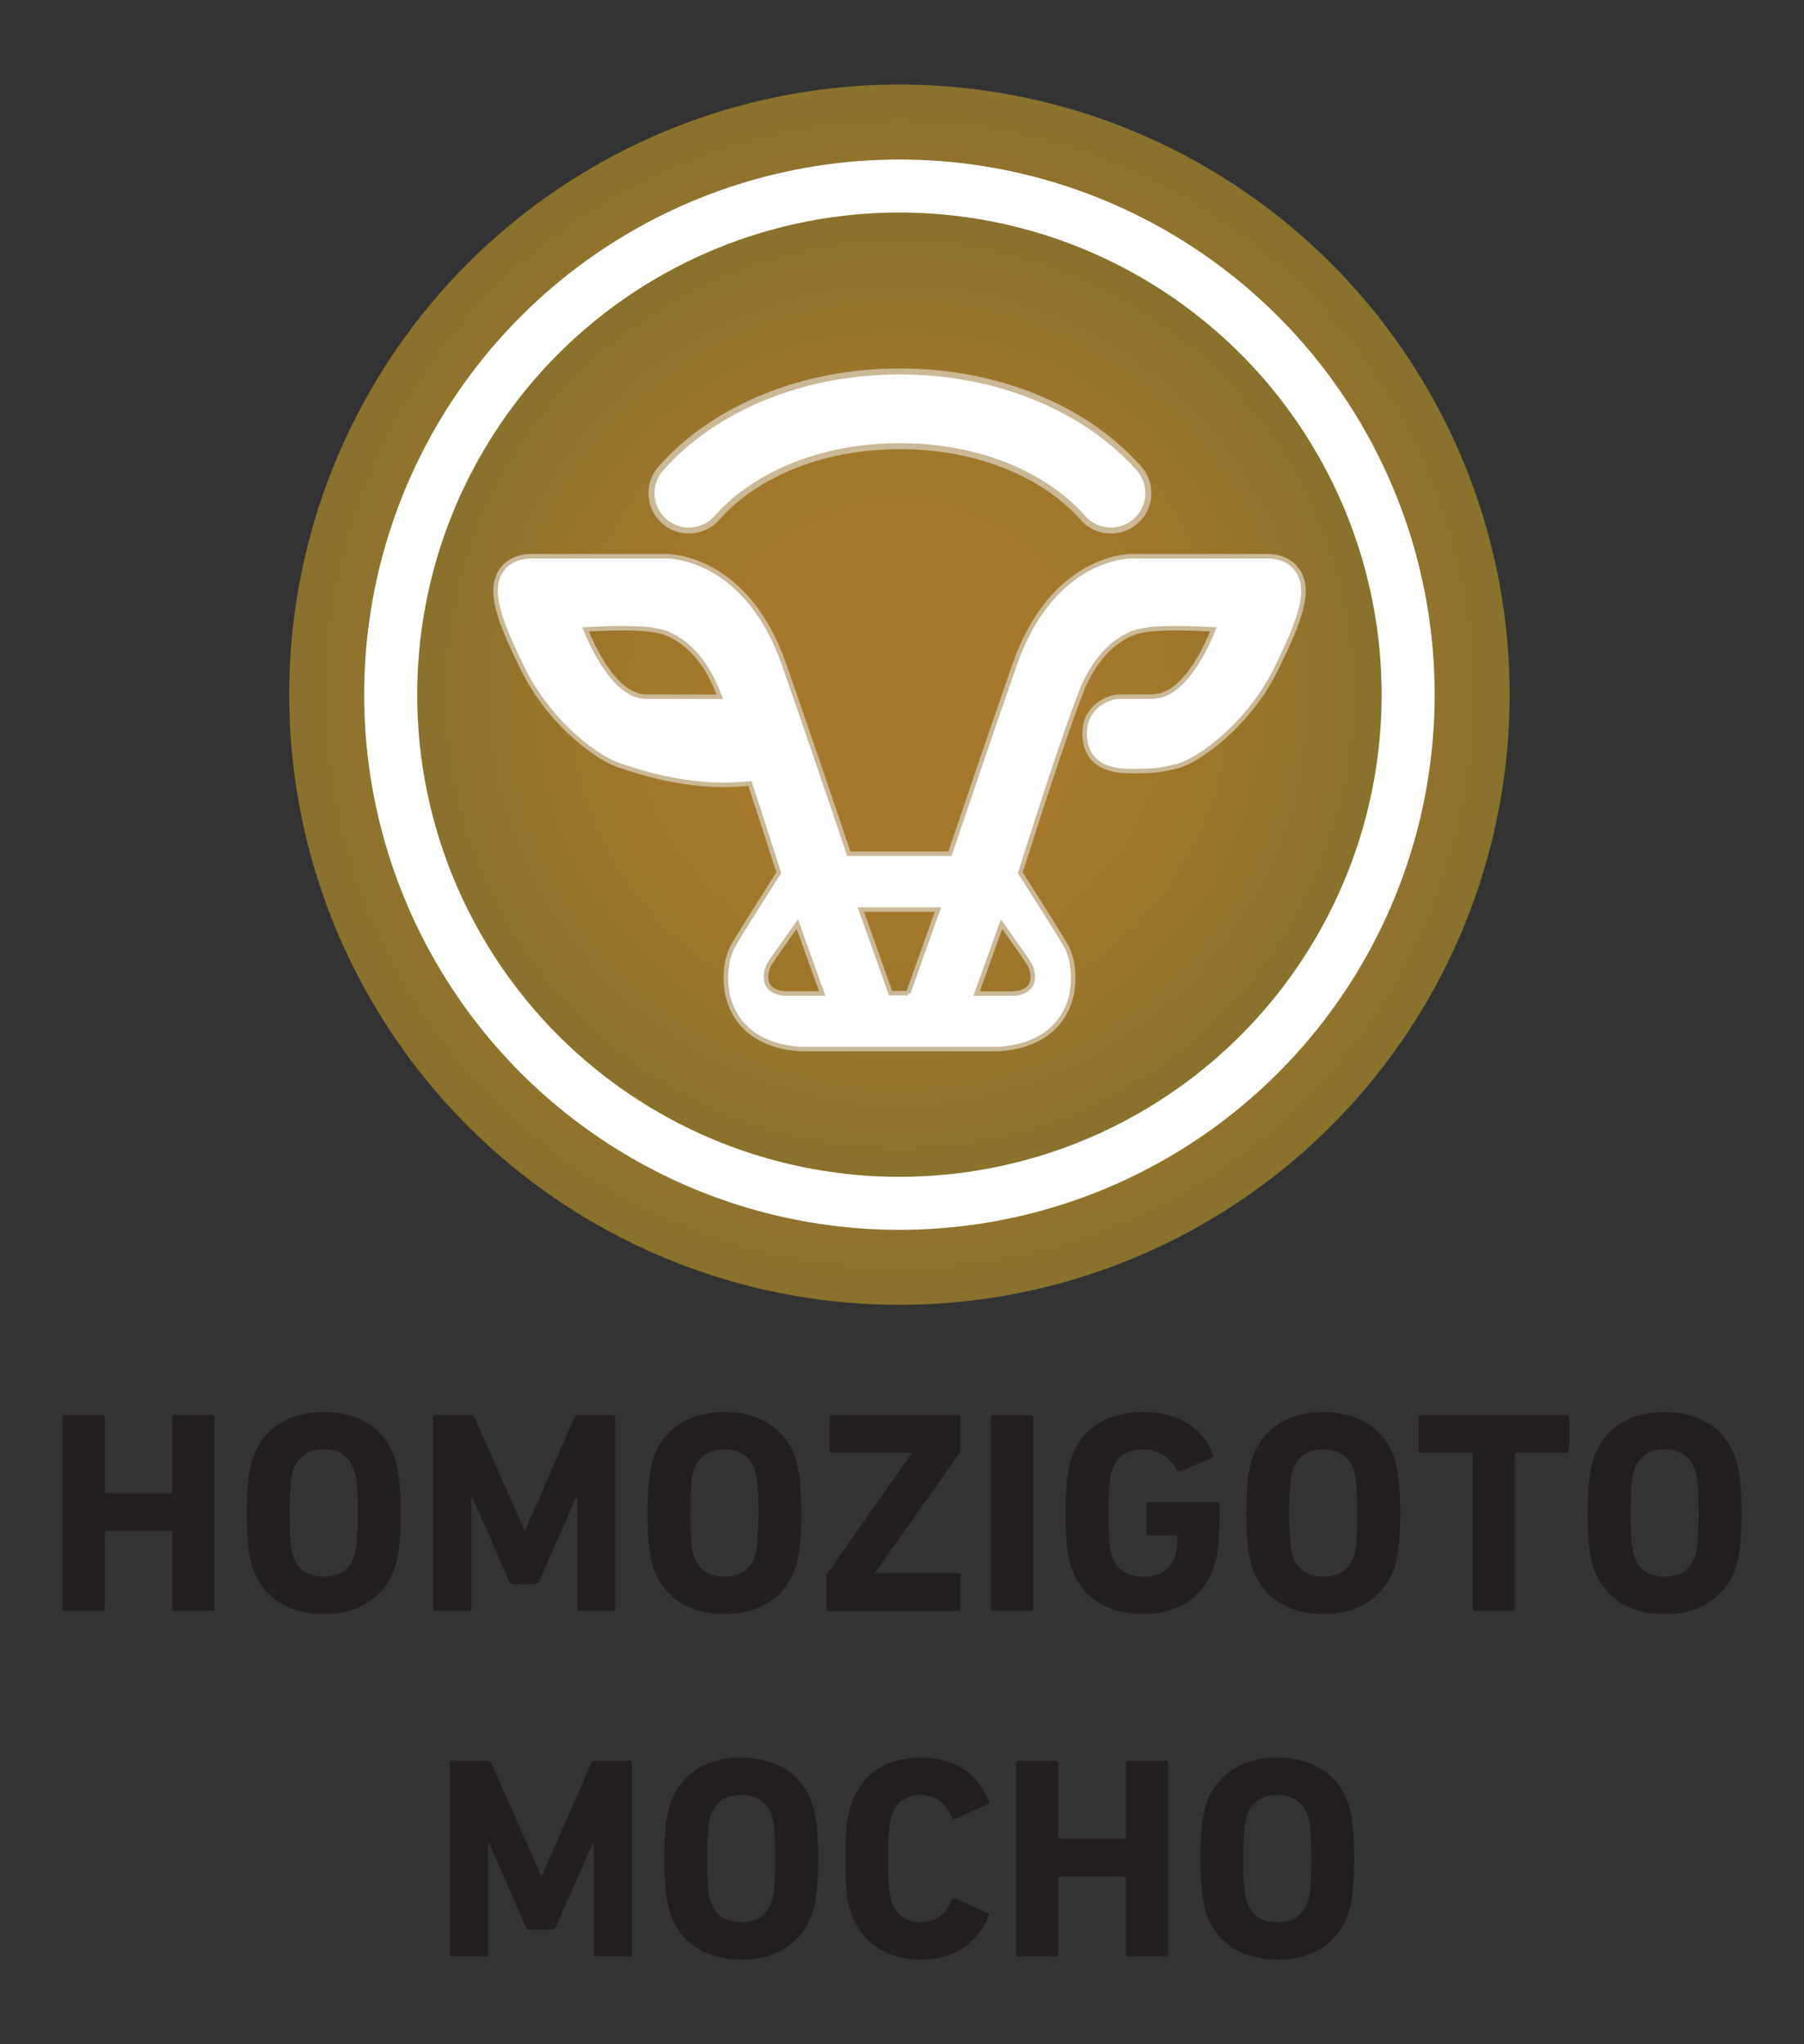
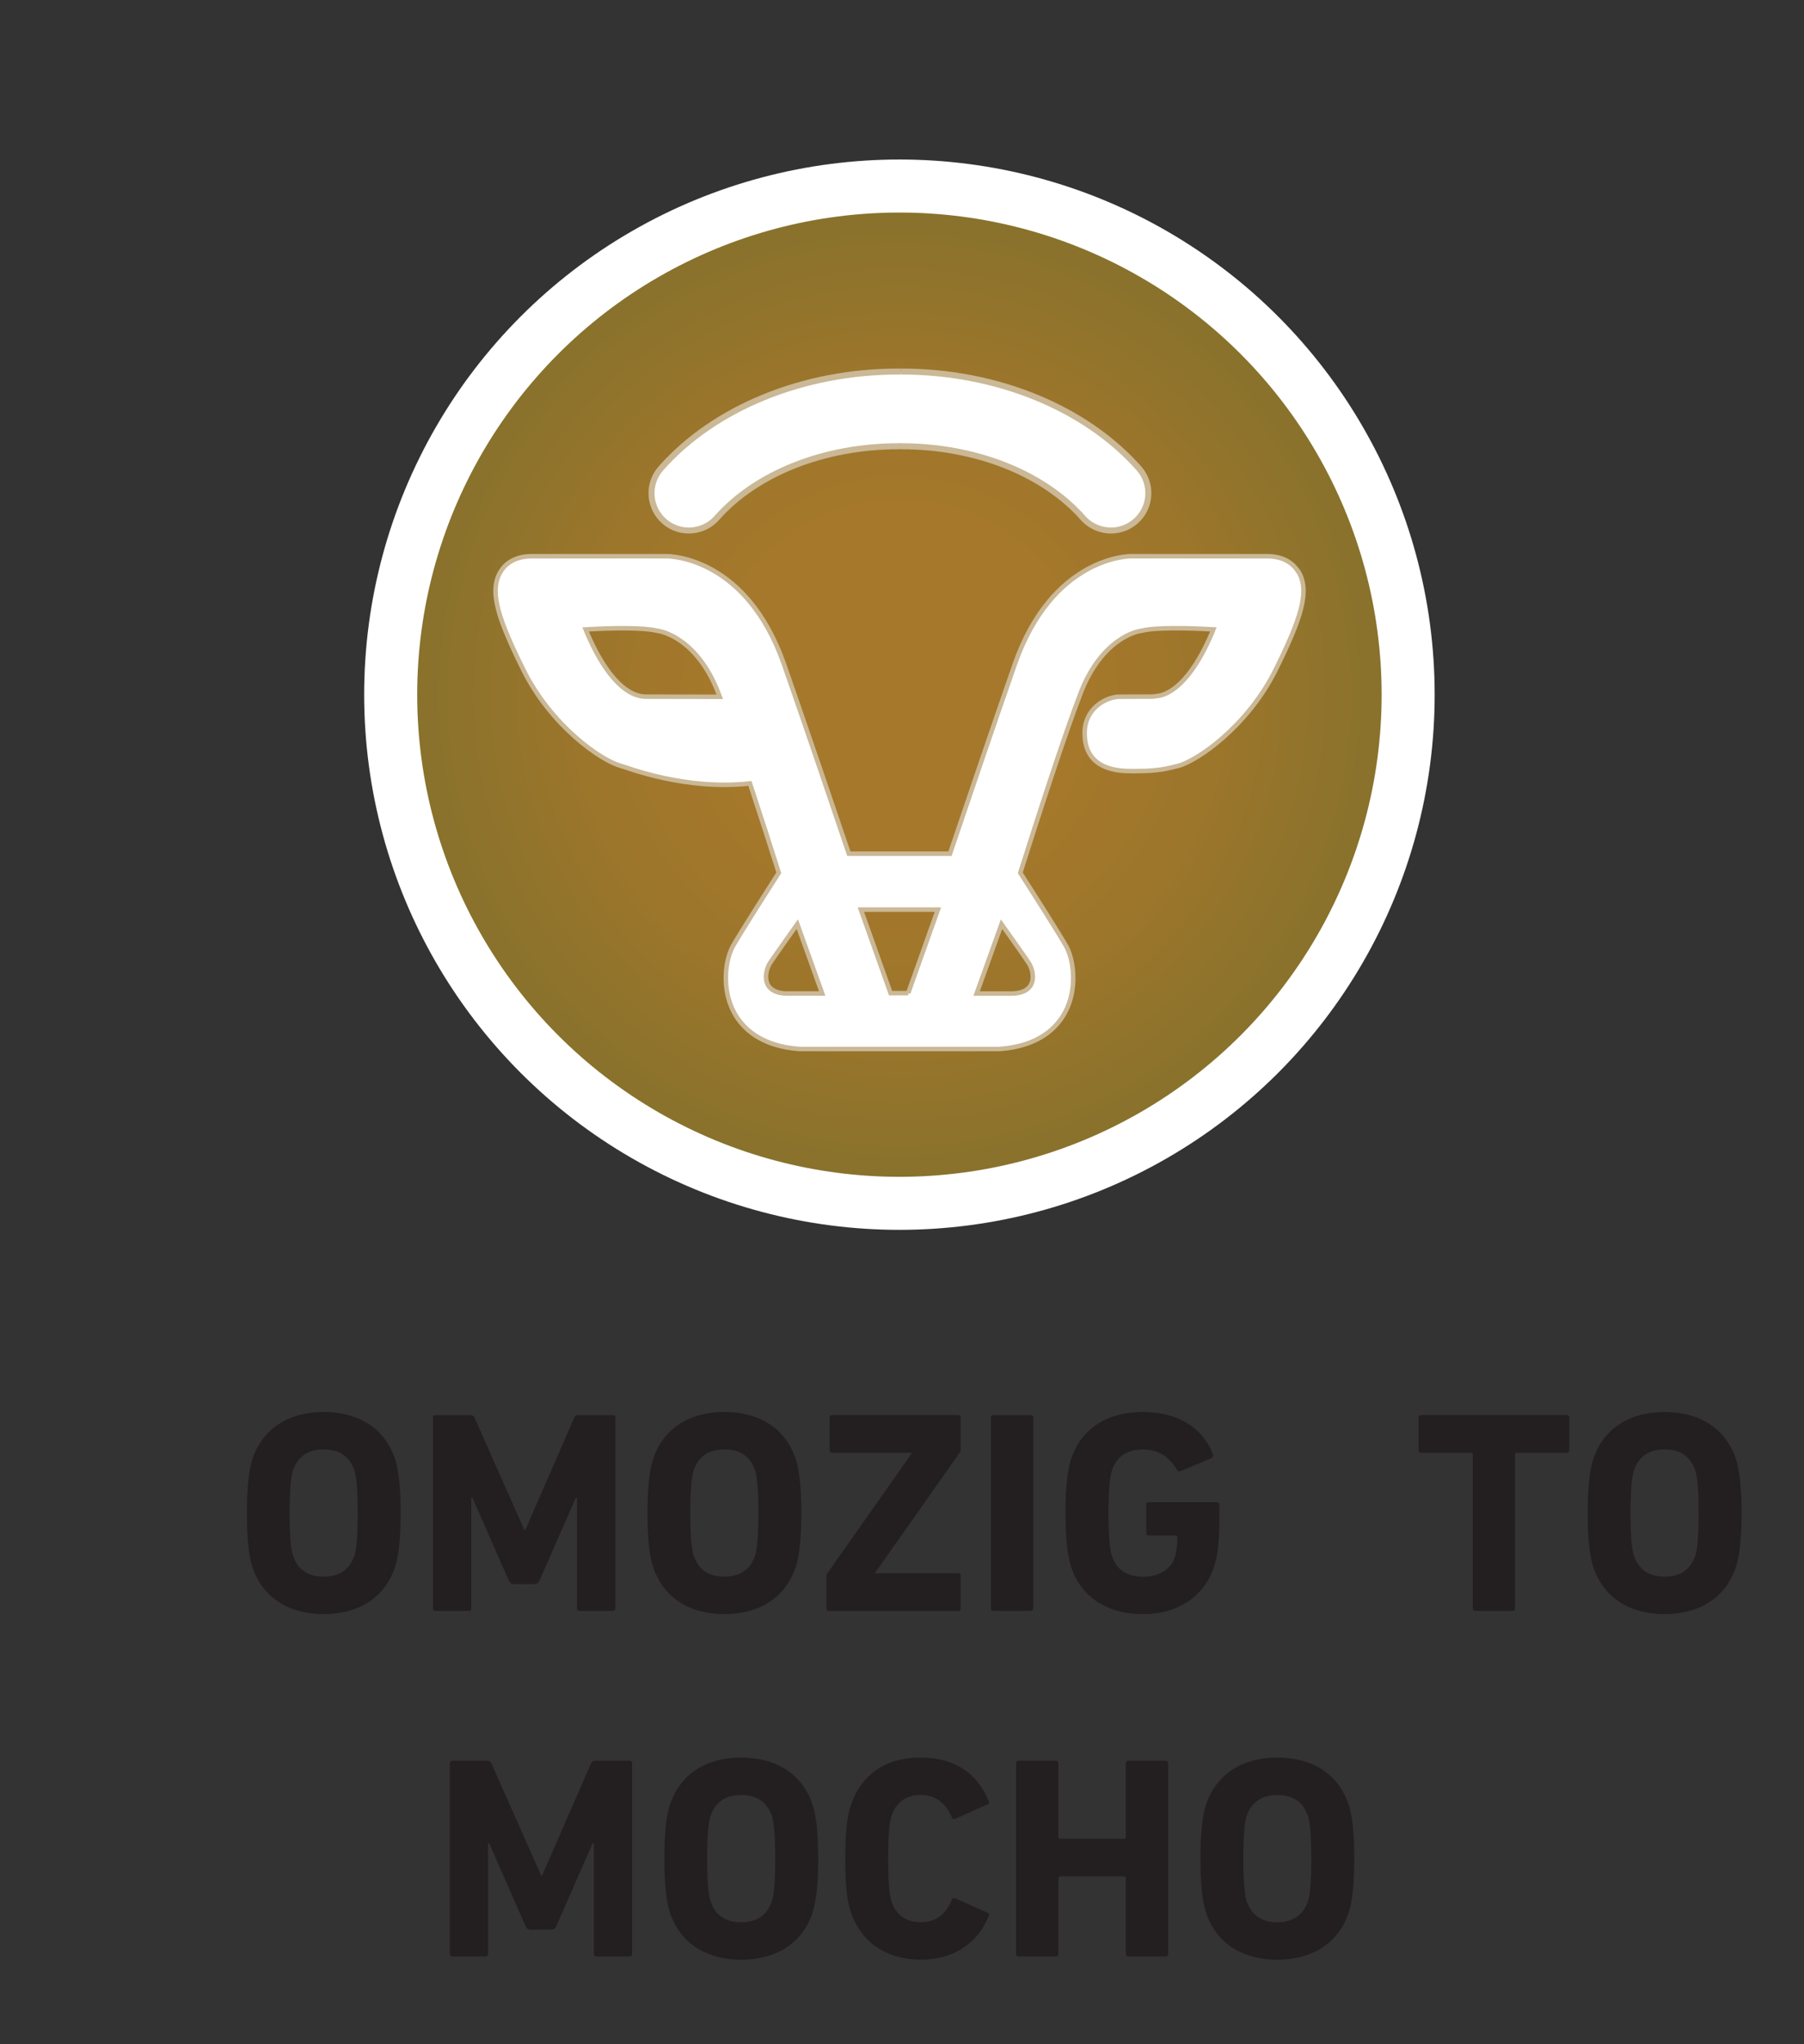
<svg xmlns="http://www.w3.org/2000/svg" xmlns:xlink="http://www.w3.org/1999/xlink" version="1.1" viewBox="0 0 300 340">
  <rect x="0" y="0" width="300" height="340" fill="#333333" stroke="none" />
  <defs>
    <style>
      .cls-1 {
        fill: url(#radial-gradient-4);
      }

      .cls-2 {
        fill: url(#radial-gradient-3);
      }

      .cls-3 {
        fill: url(#radial-gradient-2);
      }

      .cls-4 {
        fill: #231f20;
      }

      .cls-5 {
        fill: url(#radial-gradient);
      }

      .cls-6, .cls-7, .cls-8 {
        fill: #fff;
      }

      .cls-6, .cls-8 {
        stroke: #cab896;
        stroke-miterlimit: 10;
      }

      .cls-8 {
        stroke-width: .75px;
      }
    </style>
    <radialGradient id="radial-gradient" cx="-183.53" cy="144.43" fx="-183.53" fy="144.43" r="56.61" gradientUnits="userSpaceOnUse">
      <stop offset=".39" stop-color="#a5782b" />
      <stop offset=".64" stop-color="#9d762b" />
      <stop offset="1" stop-color="#89722c" />
    </radialGradient>
    <radialGradient id="radial-gradient-2" cx="-183.53" cy="144.43" fx="-183.53" fy="144.43" r="44.73" xlink:href="#radial-gradient" />
    <radialGradient id="radial-gradient-3" cx="149.57" cy="115.54" fx="149.57" fy="115.54" r="101.48" xlink:href="#radial-gradient" />
    <radialGradient id="radial-gradient-4" cx="149.57" cy="115.54" fx="149.57" fy="115.54" r="80.19" xlink:href="#radial-gradient" />
  </defs>
  <g>
    <g id="Layer_1">
      <g>
        <g>
          <g>
            <circle class="cls-5" cx="-183.53" cy="144.43" r="56.61" />
            <circle class="cls-7" cx="-183.53" cy="144.43" r="49.65" />
            <circle class="cls-3" cx="-183.53" cy="144.43" r="44.73" />
          </g>
          <g>
            <path class="cls-6" d="M-183.37,114.45s-.08.01-.11.01c-.04,0-.08-.01-.11-.01-8.83,0-17.08,3.36-22.06,8.99-1.27,1.43-1.13,3.62.3,4.89.66.58,1.48.87,2.29.87.96,0,1.91-.4,2.6-1.17,3.68-4.16,9.99-6.65,16.86-6.65.04,0,.08-.01.11-.01.04,0,.08.01.11.01,6.88,0,13.18,2.49,16.86,6.65.68.78,1.64,1.17,2.6,1.17.82,0,1.63-.29,2.3-.87,1.43-1.27,1.57-3.46.3-4.89-4.98-5.63-13.22-8.99-22.06-8.99" />
-             <path class="cls-8" d="M-146.54,132.99c-.4-.64-1.23-1.41-2.9-1.41h-12.44c-.31-.03-7.45.02-10.96,10.05-1.95,5.6-4.42,12.86-6,17.54h-9.38c-1.58-4.68-4.05-11.95-6-17.54-3.5-10.03-10.64-10.05-10.93-10.05h-12.46c-1.67,0-2.5.77-2.9,1.41-1.13,1.82-.19,4.48,2.06,9.06,2.6,5.29,7.27,8.51,9.08,8.98.55.15,5.96,2.3,11.97,1.63.95,2.88,1.91,5.86,2.68,8.29-1.21,1.9-3.74,5.86-4.27,6.83-.67,1.22-1.07,3.94.14,6.15.76,1.39,2.43,3.1,6.06,3.36h18.43s.12,0,.12,0c3.63-.26,5.3-1.97,6.05-3.36,1.21-2.21.81-4.93.14-6.15-.53-.97-3.06-4.93-4.27-6.83,1.63-5.15,4.09-12.78,5.6-16.68,2-5.19,5.4-5.74,5.52-5.76l.21-.04c1.24-.3,4.16-.25,6.58-.11-.96,2.38-2.71,5.58-4.94,6.14l-.68.09h-3.27c-1.22.14-3.05,1.15-3.05,3.39,0,3.51,3.34,3.51,4.44,3.51,1.94,0,2.74-.09,4.23-.48,1.81-.47,6.47-3.69,9.08-8.98,2.26-4.58,3.2-7.24,2.06-9.06ZM-200.22,144.62h-6.8c-2.54,0-4.56-3.63-5.61-6.25,2.43-.14,5.34-.19,6.58.11l.18.03c.14.02,3.54.57,5.54,5.76.04.11.09.23.13.35,0,0-.02,0-.03,0ZM-193.86,172.15c-2.6,0-2.18-2.08-1.63-2.88.54-.81,2.5-3.56,2.5-3.56l2.31,6.44h-3.17ZM-182.71,172.12h-1.64l-2.75-7.75h7.15l-2.75,7.75ZM-171.56,169.27c.54.81.96,2.88-1.63,2.88h-3.17l2.31-6.44s1.96,2.75,2.5,3.56Z" />
          </g>
        </g>
        <g>
          <path class="cls-4" d="M-261.16,211.53c0-.19.08-.27.27-.27h3.39c.19,0,.27.08.27.27v6.81c0,.11.05.16.16.16h5.93c.11,0,.16-.05.16-.16v-6.81c0-.19.08-.27.27-.27h3.39c.19,0,.27.08.27.27v17.63c0,.19-.08.27-.27.27h-3.39c-.19,0-.27-.08-.27-.27v-7c0-.11-.05-.16-.16-.16h-5.93c-.11,0-.16.05-.16.16v7c0,.19-.08.27-.27.27h-3.39c-.19,0-.27-.08-.27-.27v-17.63Z" />
          <path class="cls-4" d="M-244.06,220.34c0-2.24.16-3.9.51-4.97.94-2.89,3.39-4.41,6.63-4.41s5.69,1.52,6.63,4.41c.35,1.07.51,2.73.51,4.97s-.16,3.9-.51,4.97c-.94,2.88-3.39,4.41-6.63,4.41s-5.69-1.52-6.63-4.41c-.35-1.07-.51-2.73-.51-4.97ZM-233.77,220.34c0-2-.11-3.31-.29-3.9-.43-1.34-1.39-2-2.86-2s-2.43.67-2.86,2c-.19.59-.29,1.9-.29,3.9s.11,3.31.29,3.9c.43,1.34,1.39,2,2.86,2s2.43-.67,2.86-2c.19-.59.29-1.9.29-3.9Z" />
          <path class="cls-4" d="M-226.8,211.53c0-.19.08-.27.27-.27h3.18c.21,0,.35.08.43.27l4.6,10.37h.11l4.52-10.37c.08-.19.21-.27.43-.27h3.13c.19,0,.27.08.27.27v17.63c0,.19-.08.27-.27.27h-3.02c-.19,0-.27-.08-.27-.27v-10.23h-.11l-3.37,7.67c-.11.24-.27.35-.51.35h-1.84c-.24,0-.4-.11-.51-.35l-3.37-7.67h-.11v10.23c0,.19-.08.27-.27.27h-3.02c-.19,0-.27-.08-.27-.27v-17.63Z" />
          <path class="cls-4" d="M-206.89,220.34c0-2.24.16-3.9.51-4.97.94-2.89,3.39-4.41,6.63-4.41s5.69,1.52,6.63,4.41c.35,1.07.51,2.73.51,4.97s-.16,3.9-.51,4.97c-.94,2.88-3.39,4.41-6.63,4.41s-5.69-1.52-6.63-4.41c-.35-1.07-.51-2.73-.51-4.97ZM-196.61,220.34c0-2-.11-3.31-.29-3.9-.43-1.34-1.39-2-2.86-2s-2.43.67-2.86,2c-.19.59-.29,1.9-.29,3.9s.11,3.31.29,3.9c.43,1.34,1.39,2,2.86,2s2.43-.67,2.86-2c.19-.59.29-1.9.29-3.9Z" />
          <path class="cls-4" d="M-190.03,229.43c-.19,0-.27-.08-.27-.27v-2.94c0-.08.03-.19.08-.27l7.83-11.14v-.05h-7.35c-.19,0-.27-.08-.27-.27v-2.97c0-.19.08-.27.27-.27h11.62c.19,0,.27.08.27.27v2.94c0,.11-.03.19-.08.27l-7.86,11.14v.05h7.67c.19,0,.27.08.27.27v2.96c0,.19-.08.27-.27.27h-11.92Z" />
          <path class="cls-4" d="M-175.05,211.53c0-.19.08-.27.27-.27h3.39c.19,0,.27.08.27.27v17.63c0,.19-.08.27-.27.27h-3.39c-.19,0-.27-.08-.27-.27v-17.63Z" />
          <path class="cls-4" d="M-168.12,220.34c0-2.24.16-3.9.51-4.97.93-2.89,3.37-4.41,6.68-4.41s5.58,1.55,6.47,3.87c.08.19.05.32-.11.4l-2.86,1.2c-.19.05-.32,0-.37-.13-.72-1.26-1.76-1.87-3.13-1.87-1.52,0-2.49.67-2.91,2.03-.19.59-.29,1.87-.29,3.87s.11,3.31.29,3.9c.43,1.34,1.42,2,2.97,2,1.39,0,2.57-.69,2.91-1.87.13-.48.21-1.07.21-1.79,0-.11-.05-.16-.16-.16h-2.46c-.19,0-.27-.08-.27-.27v-2.56c0-.19.08-.27.27-.27h6.25c.19,0,.27.08.27.27v1.5c0,1.79-.16,3.15-.45,4.09-.88,2.89-3.39,4.54-6.63,4.54s-5.75-1.52-6.68-4.41c-.35-1.07-.51-2.73-.51-4.97Z" />
          <path class="cls-4" d="M-151.34,220.34c0-2.24.16-3.9.51-4.97.93-2.89,3.39-4.41,6.63-4.41s5.69,1.52,6.63,4.41c.35,1.07.51,2.73.51,4.97s-.16,3.9-.51,4.97c-.94,2.88-3.39,4.41-6.63,4.41s-5.69-1.52-6.63-4.41c-.35-1.07-.51-2.73-.51-4.97ZM-141.06,220.34c0-2-.11-3.31-.29-3.9-.43-1.34-1.39-2-2.86-2s-2.43.67-2.86,2c-.19.59-.29,1.9-.29,3.9s.11,3.31.29,3.9c.43,1.34,1.39,2,2.86,2s2.43-.67,2.86-2c.19-.59.29-1.9.29-3.9Z" />
          <path class="cls-4" d="M-130.08,229.43c-.19,0-.27-.08-.27-.27v-14.24c0-.11-.05-.16-.16-.16h-4.6c-.19,0-.27-.08-.27-.27v-2.97c0-.19.08-.27.27-.27h13.44c.19,0,.27.08.27.27v2.97c0,.19-.08.27-.27.27h-4.59c-.11,0-.16.05-.16.16v14.24c0,.19-.08.27-.27.27h-3.39Z" />
          <path class="cls-4" d="M-119.68,220.34c0-2.24.16-3.9.51-4.97.93-2.89,3.39-4.41,6.63-4.41s5.69,1.52,6.63,4.41c.35,1.07.51,2.73.51,4.97s-.16,3.9-.51,4.97c-.94,2.88-3.39,4.41-6.63,4.41s-5.69-1.52-6.63-4.41c-.35-1.07-.51-2.73-.51-4.97ZM-109.4,220.34c0-2-.11-3.31-.29-3.9-.43-1.34-1.39-2-2.86-2s-2.43.67-2.86,2c-.19.59-.29,1.9-.29,3.9s.11,3.31.29,3.9c.43,1.34,1.39,2,2.86,2s2.43-.67,2.86-2c.19-.59.29-1.9.29-3.9Z" />
          <path class="cls-4" d="M-225.23,243.59c0-.19.08-.27.27-.27h3.18c.21,0,.35.08.43.27l4.6,10.37h.11l4.52-10.37c.08-.19.21-.27.43-.27h3.13c.19,0,.27.08.27.27v17.63c0,.19-.08.27-.27.27h-3.02c-.19,0-.27-.08-.27-.27v-10.23h-.11l-3.37,7.67c-.11.24-.27.35-.51.35h-1.84c-.24,0-.4-.11-.51-.35l-3.37-7.67h-.11v10.23c0,.19-.08.27-.27.27h-3.02c-.19,0-.27-.08-.27-.27v-17.63Z" />
          <path class="cls-4" d="M-205.33,252.41c0-2.24.16-3.9.51-4.97.94-2.89,3.39-4.41,6.63-4.41s5.69,1.52,6.63,4.41c.35,1.07.51,2.73.51,4.97s-.16,3.9-.51,4.97c-.94,2.88-3.39,4.41-6.63,4.41s-5.69-1.52-6.63-4.41c-.35-1.07-.51-2.73-.51-4.97ZM-195.04,252.41c0-2-.11-3.31-.29-3.9-.43-1.34-1.39-2-2.86-2s-2.43.67-2.86,2c-.19.59-.29,1.9-.29,3.9s.11,3.31.29,3.9c.43,1.34,1.39,2,2.86,2s2.43-.67,2.86-2c.19-.59.29-1.9.29-3.9Z" />
          <path class="cls-4" d="M-188.55,252.41c0-2.27.16-3.93.51-4.92.96-2.91,3.26-4.46,6.47-4.46s5.29,1.47,6.33,4.03c.08.16.05.27-.13.32l-2.91,1.31c-.16.08-.29.05-.37-.13-.59-1.36-1.55-2.06-2.89-2.06s-2.3.67-2.73,2c-.19.62-.29,1.9-.29,3.9s.11,3.29.29,3.9c.43,1.34,1.34,2,2.73,2s2.3-.69,2.89-2.06c.08-.19.21-.21.37-.13l2.91,1.31c.19.05.21.16.13.32-1.04,2.56-3.26,4.03-6.33,4.03s-5.5-1.55-6.47-4.46c-.35-.99-.51-2.65-.51-4.92Z" />
          <path class="cls-4" d="M-172.71,243.59c0-.19.08-.27.27-.27h3.39c.19,0,.27.08.27.27v6.81c0,.11.05.16.16.16h5.93c.11,0,.16-.05.16-.16v-6.81c0-.19.08-.27.27-.27h3.39c.19,0,.27.08.27.27v17.63c0,.19-.08.27-.27.27h-3.39c-.19,0-.27-.08-.27-.27v-7c0-.11-.05-.16-.16-.16h-5.93c-.11,0-.16.05-.16.16v7c0,.19-.08.27-.27.27h-3.39c-.19,0-.27-.08-.27-.27v-17.63Z" />
          <path class="cls-4" d="M-155.61,252.41c0-2.24.16-3.9.51-4.97.93-2.89,3.39-4.41,6.63-4.41s5.69,1.52,6.63,4.41c.35,1.07.51,2.73.51,4.97s-.16,3.9-.51,4.97c-.94,2.88-3.39,4.41-6.63,4.41s-5.69-1.52-6.63-4.41c-.35-1.07-.51-2.73-.51-4.97ZM-145.32,252.41c0-2-.11-3.31-.29-3.9-.43-1.34-1.39-2-2.86-2s-2.43.67-2.86,2c-.19.59-.29,1.9-.29,3.9s.11,3.31.29,3.9c.43,1.34,1.39,2,2.86,2s2.43-.67,2.86-2c.19-.59.29-1.9.29-3.9Z" />
        </g>
      </g>
      <g>
        <g>
          <g>
-             <circle class="cls-2" cx="149.57" cy="115.54" r="101.48" />
            <circle class="cls-7" cx="149.57" cy="115.54" r="89.01" />
            <circle class="cls-1" cx="149.57" cy="115.54" r="80.19" />
          </g>
          <g>
            <path class="cls-6" d="M149.84,61.79c-.07,0-.13.02-.2.02-.07,0-.13-.02-.2-.02-15.84,0-30.62,6.02-39.54,16.12-2.27,2.57-2.03,6.5.54,8.77,1.18,1.05,2.65,1.56,4.11,1.56,1.72,0,3.43-.71,4.66-2.1,6.6-7.46,17.9-11.92,30.24-11.92.07,0,.13-.02.2-.02.07,0,.13.02.2.02,12.33,0,23.64,4.46,30.24,11.92,1.23,1.39,2.94,2.1,4.66,2.1,1.46,0,2.93-.51,4.12-1.56,2.57-2.27,2.81-6.2.54-8.77-8.93-10.09-23.71-16.12-39.55-16.12" />
            <path class="cls-8" d="M215.87,95.04c-.72-1.15-2.2-2.53-5.19-2.53h-22.3c-.56-.06-13.36.03-19.64,18.03-3.5,10.03-7.93,23.06-10.76,31.45h-16.82c-2.83-8.39-7.26-21.42-10.76-31.45-6.28-17.98-19.07-18.03-19.6-18.03h-22.33c-2.99,0-4.48,1.37-5.2,2.53-2.03,3.26-.35,8.03,3.7,16.24,4.67,9.48,13.04,15.25,16.28,16.1.99.26,10.68,4.12,21.46,2.92,1.71,5.17,3.42,10.51,4.8,14.87-2.18,3.4-6.7,10.5-7.66,12.25-1.2,2.19-1.92,7.06.25,11.03,1.36,2.49,4.35,5.56,10.86,6.02h33.05s.21,0,.21,0c6.51-.46,9.5-3.52,10.86-6.02,2.17-3.97,1.45-8.84.25-11.03-.96-1.74-5.48-8.85-7.66-12.25,2.92-9.23,7.34-22.92,10.04-29.9,3.59-9.31,9.68-10.29,9.89-10.32l.37-.07c2.22-.54,7.45-.45,11.81-.2-1.71,4.27-4.86,10.01-8.86,11.01l-1.21.17-5.87.02c-2.2.24-5.47,2.05-5.47,6.07,0,6.3,5.99,6.3,7.96,6.3,3.49,0,4.9-.16,7.59-.87,3.24-.85,11.6-6.62,16.28-16.1,4.05-8.21,5.73-12.98,3.7-16.24ZM119.64,115.89l-12.18-.02c-4.55,0-8.17-6.49-10.07-11.18,4.35-.26,9.58-.34,11.8.2l.33.06c.26.04,6.34,1.02,9.94,10.32.08.2.16.41.24.62-.02,0-.03,0-.05,0ZM131.04,165.25c-4.65,0-3.9-3.73-2.93-5.17.97-1.44,4.48-6.38,4.48-6.38l4.14,11.54h-5.69ZM151.04,165.18h-2.94l-4.94-13.89h12.81l-4.94,13.89ZM171.03,160.08c.97,1.44,1.72,5.17-2.93,5.17h-5.69l4.14-11.54s3.51,4.93,4.48,6.38Z" />
          </g>
        </g>
        <g>
-           <path class="cls-4" d="M10.39,235.84c0-.33.14-.48.48-.48h6.08c.34,0,.48.14.48.48v12.22c0,.19.1.29.29.29h10.63c.19,0,.29-.1.29-.29v-12.22c0-.33.14-.48.48-.48h6.08c.34,0,.48.14.48.48v31.61c0,.34-.14.48-.48.48h-6.08c-.34,0-.48-.14-.48-.48v-12.55c0-.19-.1-.29-.29-.29h-10.63c-.19,0-.29.1-.29.29v12.55c0,.34-.14.48-.48.48h-6.08c-.34,0-.48-.14-.48-.48v-31.61Z" />
          <path class="cls-4" d="M41.05,251.65c0-4.02.29-6.99.91-8.91,1.68-5.17,6.08-7.9,11.88-7.9s10.2,2.73,11.88,7.9c.62,1.92.91,4.89.91,8.91s-.29,6.99-.91,8.91c-1.68,5.17-6.08,7.9-11.88,7.9s-10.2-2.73-11.88-7.9c-.62-1.92-.91-4.89-.91-8.91ZM59.49,251.65c0-3.59-.19-5.94-.53-6.99-.77-2.4-2.49-3.59-5.13-3.59s-4.36,1.2-5.13,3.59c-.34,1.05-.53,3.4-.53,6.99s.19,5.94.53,6.99c.77,2.4,2.49,3.59,5.13,3.59s4.36-1.2,5.13-3.59c.34-1.05.53-3.4.53-6.99Z" />
          <path class="cls-4" d="M71.99,235.84c0-.33.14-.48.48-.48h5.7c.38,0,.62.14.77.48l8.24,18.59h.19l8.1-18.59c.14-.33.38-.48.77-.48h5.61c.34,0,.48.14.48.48v31.61c0,.34-.14.48-.48.48h-5.41c-.34,0-.48-.14-.48-.48v-18.35h-.19l-6.04,13.75c-.19.43-.48.62-.91.62h-3.31c-.43,0-.72-.19-.91-.62l-6.04-13.75h-.19v18.35c0,.34-.14.48-.48.48h-5.41c-.34,0-.48-.14-.48-.48v-31.61Z" />
          <path class="cls-4" d="M107.68,251.65c0-4.02.29-6.99.91-8.91,1.68-5.17,6.08-7.9,11.88-7.9s10.2,2.73,11.88,7.9c.62,1.92.91,4.89.91,8.91s-.29,6.99-.91,8.91c-1.68,5.17-6.08,7.9-11.88,7.9s-10.2-2.73-11.88-7.9c-.62-1.92-.91-4.89-.91-8.91ZM126.12,251.65c0-3.59-.19-5.94-.53-6.99-.77-2.4-2.49-3.59-5.13-3.59s-4.36,1.2-5.13,3.59c-.34,1.05-.53,3.4-.53,6.99s.19,5.94.53,6.99c.77,2.4,2.49,3.59,5.13,3.59s4.36-1.2,5.13-3.59c.34-1.05.53-3.4.53-6.99Z" />
          <path class="cls-4" d="M137.91,267.93c-.34,0-.48-.14-.48-.48v-5.27c0-.14.05-.34.14-.48l14.04-19.98v-.09h-13.17c-.34,0-.48-.14-.48-.48v-5.32c0-.33.14-.48.48-.48h20.84c.34,0,.48.14.48.48v5.27c0,.19-.05.33-.14.48l-14.08,19.98v.1h13.75c.34,0,.48.14.48.48v5.32c0,.34-.14.48-.48.48h-21.36Z" />
          <path class="cls-4" d="M164.78,235.84c0-.33.14-.48.48-.48h6.08c.33,0,.48.14.48.48v31.61c0,.34-.14.48-.48.48h-6.08c-.34,0-.48-.14-.48-.48v-31.61Z" />
          <path class="cls-4" d="M177.19,251.65c0-4.02.29-6.99.91-8.91,1.68-5.17,6.04-7.9,11.98-7.9s10.01,2.78,11.59,6.95c.14.33.09.57-.19.72l-5.12,2.16c-.34.1-.58,0-.67-.24-1.29-2.25-3.16-3.35-5.6-3.35-2.73,0-4.46,1.2-5.22,3.64-.33,1.05-.53,3.35-.53,6.95s.19,5.94.53,6.99c.77,2.4,2.54,3.59,5.32,3.59,2.49,0,4.6-1.24,5.22-3.35.24-.86.38-1.92.38-3.21,0-.19-.09-.29-.29-.29h-4.41c-.33,0-.48-.14-.48-.48v-4.6c0-.34.14-.48.48-.48h11.21c.34,0,.48.14.48.48v2.68c0,3.21-.29,5.65-.81,7.33-1.58,5.17-6.08,8.14-11.88,8.14s-10.3-2.73-11.98-7.9c-.62-1.92-.91-4.89-.91-8.91Z" />
-           <path class="cls-4" d="M207.27,251.65c0-4.02.29-6.99.91-8.91,1.68-5.17,6.08-7.9,11.88-7.9s10.2,2.73,11.88,7.9c.62,1.92.91,4.89.91,8.91s-.29,6.99-.91,8.91c-1.68,5.17-6.08,7.9-11.88,7.9s-10.2-2.73-11.88-7.9c-.62-1.92-.91-4.89-.91-8.91ZM225.71,251.65c0-3.59-.19-5.94-.53-6.99-.77-2.4-2.49-3.59-5.12-3.59s-4.36,1.2-5.13,3.59c-.33,1.05-.53,3.4-.53,6.99s.19,5.94.53,6.99c.77,2.4,2.49,3.59,5.13,3.59s4.36-1.2,5.12-3.59c.34-1.05.53-3.4.53-6.99Z" />
          <path class="cls-4" d="M245.4,267.93c-.33,0-.48-.14-.48-.48v-25.53c0-.19-.1-.29-.29-.29h-8.24c-.34,0-.48-.14-.48-.48v-5.32c0-.33.14-.48.48-.48h24.09c.34,0,.48.14.48.48v5.32c0,.34-.14.48-.48.48h-8.24c-.19,0-.29.09-.29.29v25.53c0,.34-.15.48-.48.48h-6.08Z" />
          <path class="cls-4" d="M264.03,251.65c0-4.02.29-6.99.91-8.91,1.68-5.17,6.08-7.9,11.88-7.9s10.2,2.73,11.88,7.9c.62,1.92.91,4.89.91,8.91s-.29,6.99-.91,8.91c-1.68,5.17-6.08,7.9-11.88,7.9s-10.2-2.73-11.88-7.9c-.62-1.92-.91-4.89-.91-8.91ZM282.47,251.65c0-3.59-.19-5.94-.53-6.99-.77-2.4-2.49-3.59-5.12-3.59s-4.36,1.2-5.13,3.59c-.33,1.05-.53,3.4-.53,6.99s.19,5.94.53,6.99c.77,2.4,2.49,3.59,5.13,3.59s4.36-1.2,5.12-3.59c.34-1.05.53-3.4.53-6.99Z" />
          <path class="cls-4" d="M74.79,293.32c0-.33.14-.48.48-.48h5.7c.38,0,.62.14.77.48l8.24,18.59h.19l8.1-18.59c.14-.33.38-.48.77-.48h5.6c.34,0,.48.14.48.48v31.61c0,.34-.14.48-.48.48h-5.41c-.34,0-.48-.14-.48-.48v-18.35h-.19l-6.04,13.75c-.19.43-.48.62-.91.62h-3.31c-.43,0-.72-.19-.91-.62l-6.04-13.75h-.19v18.35c0,.34-.14.48-.48.48h-5.41c-.34,0-.48-.14-.48-.48v-31.61Z" />
          <path class="cls-4" d="M110.48,309.13c0-4.02.29-6.99.91-8.91,1.68-5.17,6.08-7.9,11.88-7.9s10.2,2.73,11.88,7.9c.62,1.92.91,4.89.91,8.91s-.29,6.99-.91,8.91c-1.68,5.17-6.08,7.9-11.88,7.9s-10.2-2.73-11.88-7.9c-.62-1.92-.91-4.89-.91-8.91ZM128.92,309.13c0-3.59-.19-5.94-.53-6.99-.77-2.4-2.49-3.59-5.13-3.59s-4.36,1.2-5.13,3.59c-.34,1.05-.53,3.4-.53,6.99s.19,5.94.53,6.99c.77,2.4,2.49,3.59,5.13,3.59s4.36-1.2,5.13-3.59c.34-1.05.53-3.4.53-6.99Z" />
          <path class="cls-4" d="M140.56,309.13c0-4.07.29-7.04.91-8.81,1.72-5.22,5.84-8,11.59-8s9.49,2.63,11.35,7.23c.14.29.09.48-.24.57l-5.22,2.35c-.29.14-.53.1-.67-.24-1.05-2.44-2.78-3.69-5.17-3.69s-4.12,1.2-4.89,3.59c-.33,1.1-.53,3.4-.53,6.99s.19,5.89.53,6.99c.77,2.4,2.4,3.59,4.89,3.59s4.12-1.24,5.17-3.69c.14-.34.38-.38.67-.24l5.22,2.35c.33.1.38.29.24.58-1.87,4.6-5.84,7.23-11.35,7.23s-9.87-2.78-11.59-8c-.62-1.77-.91-4.74-.91-8.81Z" />
          <path class="cls-4" d="M168.97,293.32c0-.33.14-.48.48-.48h6.08c.33,0,.48.14.48.48v12.22c0,.19.1.29.29.29h10.63c.19,0,.29-.1.29-.29v-12.22c0-.33.14-.48.48-.48h6.08c.33,0,.48.14.48.48v31.61c0,.34-.14.48-.48.48h-6.08c-.34,0-.48-.14-.48-.48v-12.55c0-.19-.09-.29-.29-.29h-10.63c-.19,0-.29.1-.29.29v12.55c0,.34-.14.48-.48.48h-6.08c-.34,0-.48-.14-.48-.48v-31.61Z" />
          <path class="cls-4" d="M199.63,309.13c0-4.02.29-6.99.91-8.91,1.68-5.17,6.08-7.9,11.88-7.9s10.2,2.73,11.88,7.9c.62,1.92.91,4.89.91,8.91s-.29,6.99-.91,8.91c-1.68,5.17-6.08,7.9-11.88,7.9s-10.2-2.73-11.88-7.9c-.62-1.92-.91-4.89-.91-8.91ZM218.07,309.13c0-3.59-.19-5.94-.53-6.99-.77-2.4-2.49-3.59-5.12-3.59s-4.36,1.2-5.13,3.59c-.33,1.05-.53,3.4-.53,6.99s.19,5.94.53,6.99c.77,2.4,2.49,3.59,5.13,3.59s4.36-1.2,5.12-3.59c.34-1.05.53-3.4.53-6.99Z" />
        </g>
      </g>
    </g>
  </g>
</svg>